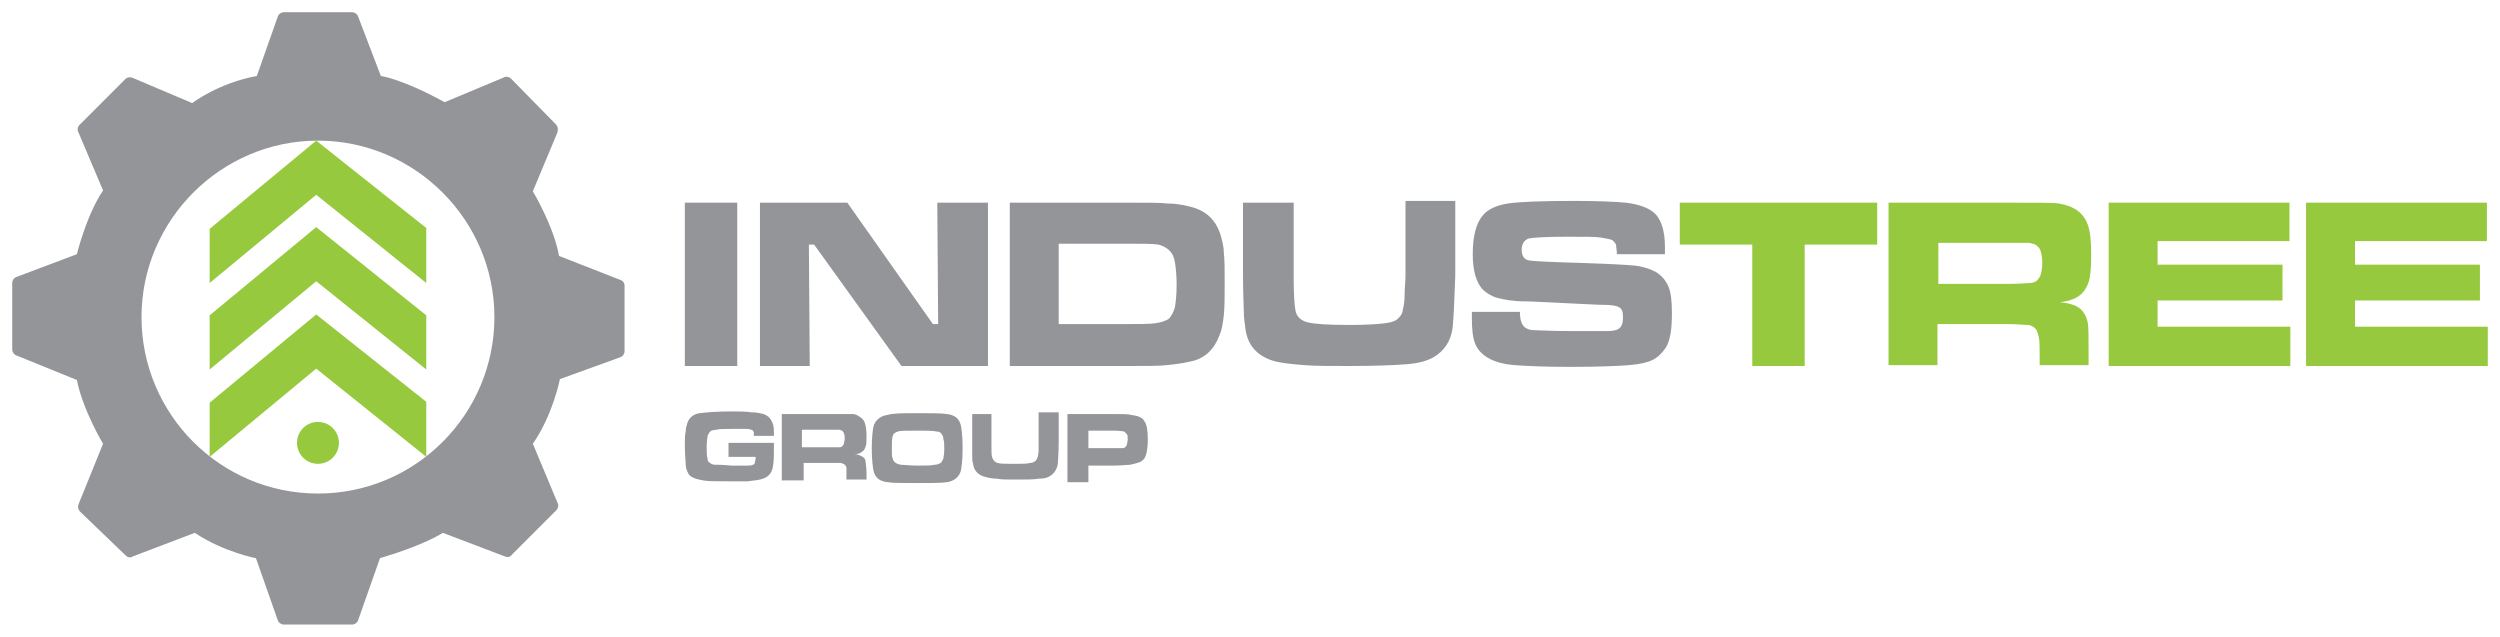
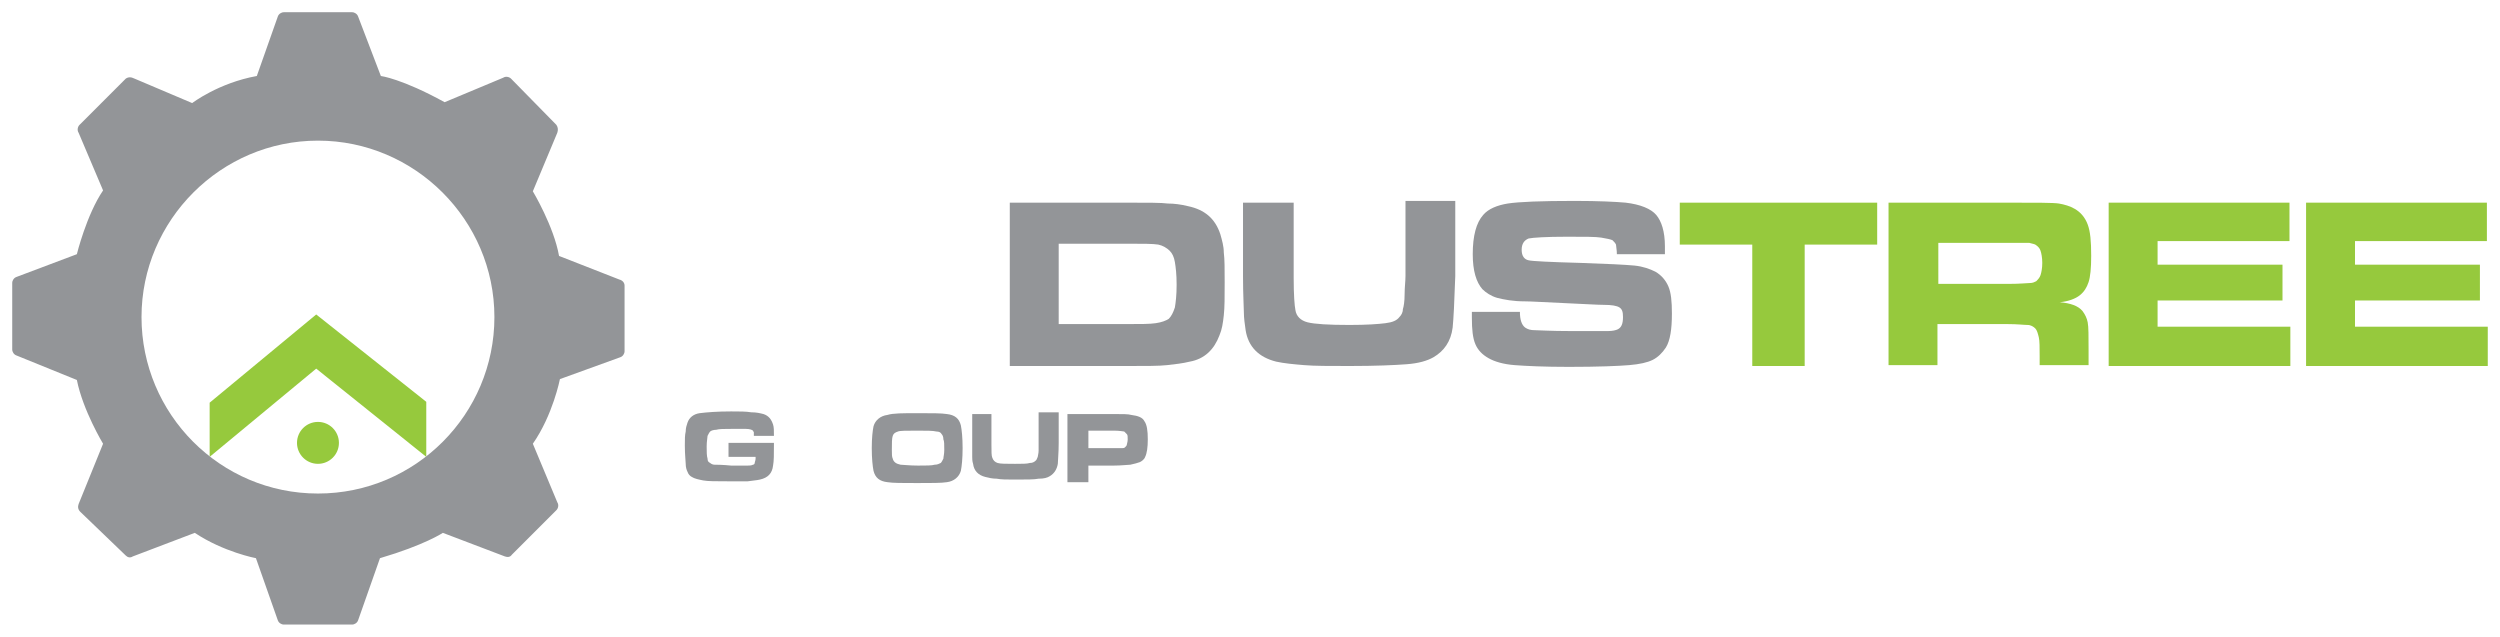
<svg xmlns="http://www.w3.org/2000/svg" version="1.1" id="Layer_1" x="0px" y="0px" viewBox="0 0 286.2 72.9" style="enable-background:new 0 0 286.2 72.9;" xml:space="preserve">
  <style type="text/css">
	.st0{fill:#939598;}
	.st1{fill:#96C93D;}
</style>
  <g>
    <g>
-       <path class="st0" d="M78.4,23.2h6v18.7h-6V23.2z" />
-       <path class="st0" d="M87,23.2h10l9.8,13.9h0.6l-0.1-13.9h5.8v18.7h-9.9L93.2,28h-0.6l0.1,13.9H87V23.2z" />
      <path class="st0" d="M115.6,41.9V23.2H129c2.4,0,4,0,4.7,0.1c0.7,0,1.5,0.1,2.3,0.3c1.9,0.4,3.1,1.4,3.7,3.2    c0.2,0.7,0.4,1.4,0.4,2.1c0.1,0.8,0.1,1.9,0.1,3.4c0,1.7,0,2.9-0.1,3.8c-0.1,0.9-0.2,1.6-0.5,2.3c-0.6,1.6-1.7,2.7-3.4,3    c-0.8,0.2-1.7,0.3-2.6,0.4c-0.9,0.1-2.4,0.1-4.5,0.1H115.6z M121.2,37.1h7.9c1.5,0,2.5,0,3.2-0.1c0.7-0.1,1.2-0.3,1.5-0.5    c0.3-0.3,0.5-0.7,0.7-1.3c0.1-0.6,0.2-1.4,0.2-2.6c0-1.2-0.1-2-0.2-2.6c-0.1-0.6-0.3-1-0.6-1.3c-0.3-0.3-0.8-0.6-1.3-0.7    c-0.6-0.1-1.8-0.1-3.5-0.1h-7.9V37.1z" />
      <path class="st0" d="M142.4,23.2h5.7v8.6c0,2,0.1,3.2,0.2,3.7c0.1,0.7,0.6,1.2,1.4,1.4c0.8,0.2,2.4,0.3,4.8,0.3    c2,0,3.3-0.1,4.1-0.2c0.8-0.1,1.3-0.3,1.6-0.7c0.2-0.2,0.4-0.5,0.4-0.9c0.1-0.3,0.2-0.9,0.2-1.7c0-0.8,0.1-1.5,0.1-2.1v-8.6h5.7    v8.6c-0.1,3-0.2,4.9-0.3,5.9c-0.2,1.6-1,2.7-2.2,3.4c-0.7,0.4-1.7,0.7-3.1,0.8c-1.3,0.1-3.5,0.2-6.5,0.2c-2.3,0-4,0-5.2-0.1    s-2.3-0.2-3.2-0.4c-2-0.5-3.2-1.7-3.5-3.6c-0.1-0.7-0.2-1.4-0.2-2c0-0.6-0.1-2-0.1-4.2V23.2z" />
      <path class="st0" d="M168.5,35.7h5.5c0,0.9,0.2,1.5,0.6,1.8c0.3,0.2,0.6,0.3,1.1,0.3c0.4,0,1.8,0.1,4.1,0.1c2.4,0,3.9,0,4.3,0    c0.5,0,0.9-0.1,1.1-0.2c0.4-0.2,0.6-0.6,0.6-1.4c0-0.6-0.1-0.9-0.4-1.1c-0.3-0.2-0.9-0.3-1.8-0.3c-0.7,0-2.2-0.1-4.5-0.2    c-2.3-0.1-3.8-0.2-4.5-0.2c-1.4,0-2.4-0.2-3.2-0.4c-0.7-0.2-1.3-0.6-1.7-1c-0.7-0.8-1.1-2.1-1.1-4c0-2.1,0.4-3.6,1.2-4.5    c0.6-0.7,1.6-1.1,2.8-1.3c1.3-0.2,3.8-0.3,7.7-0.3c2.7,0,4.7,0.1,5.8,0.2c1.7,0.2,2.9,0.7,3.5,1.4c0.6,0.7,1,1.9,1,3.6    c0,0.2,0,0.4,0,0.9h-5.5c0-0.5-0.1-0.9-0.1-1.1c-0.1-0.2-0.2-0.3-0.4-0.5c-0.2-0.1-0.7-0.2-1.3-0.3s-1.9-0.1-3.9-0.1    c-2.4,0-3.9,0.1-4.4,0.2c-0.5,0.2-0.8,0.6-0.8,1.3c0,0.7,0.3,1.1,0.8,1.2c0.4,0.1,2.4,0.2,6,0.3c3,0.1,5,0.2,6.1,0.3    c1,0.1,1.8,0.4,2.4,0.7c0.7,0.4,1.2,1,1.5,1.7c0.3,0.7,0.4,1.7,0.4,3.1c0,1.8-0.2,3.1-0.7,3.9c-0.4,0.6-0.9,1.1-1.5,1.4    c-0.6,0.3-1.5,0.5-2.7,0.6c-1.2,0.1-3.5,0.2-6.9,0.2c-2.8,0-4.9-0.1-6.2-0.2c-1.3-0.1-2.3-0.4-3-0.8c-0.7-0.4-1.2-0.9-1.5-1.6    c-0.3-0.7-0.4-1.7-0.4-3V35.7z" />
      <path class="st1" d="M192.3,23.2h22.6V28h-8.3v13.9h-6V28h-8.3V23.2z" />
      <path class="st1" d="M216.2,41.9V23.2h13.7c3.2,0,5.2,0,5.8,0.1c0.6,0.1,1.3,0.3,1.8,0.6c0.7,0.4,1.2,1,1.5,1.8    c0.3,0.8,0.4,1.9,0.4,3.6c0,1.4-0.1,2.4-0.3,3c-0.2,0.6-0.5,1.1-1,1.5c-0.5,0.4-1.3,0.7-2.3,0.8c1.2,0.1,2.1,0.4,2.6,1    c0.3,0.4,0.5,0.8,0.6,1.3c0.1,0.5,0.1,1.6,0.1,3.2v1.7h-5.6v-1c0-1,0-1.8-0.1-2.2s-0.2-0.8-0.4-1c-0.2-0.2-0.5-0.4-0.9-0.4    s-1.1-0.1-2.3-0.1h-8v4.7H216.2z M221.9,32.5h8c1.4,0,2.2-0.1,2.5-0.1c0.3,0,0.5-0.1,0.7-0.2c0.2-0.2,0.4-0.4,0.5-0.7    c0.1-0.3,0.2-0.8,0.2-1.4c0-0.6-0.1-1.1-0.2-1.4c-0.1-0.3-0.3-0.5-0.6-0.7c-0.2-0.1-0.4-0.1-0.7-0.2c-0.3,0-1.1,0-2.4,0h-8V32.5z" />
      <path class="st1" d="M241.4,23.2h20.7v4.4H247v2.7h14.3v4.1H247v3h15.2v4.5h-20.8V23.2z" />
      <path class="st1" d="M264,23.2h20.7v4.4h-15.1v2.7h14.3v4.1h-14.3v3h15.2v4.5H264V23.2z" />
    </g>
    <g>
      <path class="st0" d="M83.2,50.7h5.4c0,0.1,0,0.2,0,0.2c0,1.1,0,1.9-0.1,2.4c-0.1,0.9-0.6,1.4-1.5,1.6c-0.4,0.1-0.8,0.1-1.4,0.2    c-0.5,0-1.3,0-2.3,0c-1.3,0-2.3,0-2.8-0.1c-0.5-0.1-1-0.2-1.3-0.4c-0.2-0.1-0.4-0.3-0.5-0.6c-0.1-0.2-0.2-0.5-0.2-0.9    c0-0.3-0.1-1-0.1-2.1c0-0.7,0-1.2,0.1-1.6c0-0.4,0.1-0.7,0.2-1c0.2-0.6,0.7-1,1.4-1.1c0.8-0.1,2-0.2,3.6-0.2c1,0,1.7,0,2.3,0.1    c0.6,0,1,0.1,1.4,0.2c0.6,0.2,0.9,0.6,1.1,1.2c0.1,0.3,0.1,0.7,0.1,1.3h-2.3c0-0.2,0-0.4,0-0.4c0-0.1-0.1-0.1-0.1-0.2    c-0.1-0.1-0.4-0.2-0.8-0.2c-0.4,0-1,0-1.7,0c-0.8,0-1.4,0-1.7,0.1c-0.3,0-0.6,0.1-0.7,0.2c-0.1,0.1-0.2,0.3-0.3,0.5    c0,0.2-0.1,0.6-0.1,1.2c0,0.6,0,1.1,0.1,1.4c0,0.3,0.1,0.4,0.3,0.5c0.1,0.1,0.3,0.2,0.5,0.2c0.2,0,0.9,0,1.9,0.1    c1.1,0,1.7,0,1.9,0c0.2,0,0.4,0,0.6-0.1c0.1,0,0.2-0.1,0.2-0.2c0-0.1,0.1-0.3,0.1-0.5c0,0,0-0.1,0-0.2h-3.1V50.7z" />
-       <path class="st0" d="M89.5,55.1v-7.7h5.7c1.3,0,2.1,0,2.4,0s0.5,0.1,0.8,0.3c0.3,0.2,0.5,0.4,0.6,0.7c0.1,0.3,0.2,0.8,0.2,1.5    c0,0.6,0,1-0.1,1.2c-0.1,0.3-0.2,0.5-0.4,0.6c-0.2,0.2-0.5,0.3-0.9,0.3c0.5,0,0.8,0.2,1.1,0.4c0.1,0.1,0.2,0.3,0.2,0.5    c0,0.2,0.1,0.6,0.1,1.3v0.7h-2.3v-0.4c0-0.4,0-0.7,0-0.9c0-0.2-0.1-0.3-0.2-0.4c-0.1-0.1-0.2-0.1-0.4-0.2c-0.2,0-0.5,0-1,0h-3.3v2    H89.5z M91.8,51.2h3.3c0.6,0,0.9,0,1,0c0.1,0,0.2,0,0.3-0.1c0.1-0.1,0.2-0.2,0.2-0.3c0-0.1,0.1-0.3,0.1-0.6c0-0.3,0-0.4-0.1-0.6    c0-0.1-0.1-0.2-0.2-0.3c-0.1,0-0.2-0.1-0.3-0.1c-0.1,0-0.4,0-1,0h-3.3V51.2z" />
      <path class="st0" d="M105,47.3c1.7,0,2.8,0,3.4,0.1c0.9,0.1,1.4,0.5,1.6,1.3c0.1,0.5,0.2,1.4,0.2,2.6c0,1.2-0.1,2.1-0.2,2.6    c-0.2,0.7-0.8,1.2-1.6,1.3c-0.6,0.1-1.8,0.1-3.4,0.1c-1.7,0-2.8,0-3.4-0.1c-0.9-0.1-1.4-0.5-1.6-1.3c-0.1-0.5-0.2-1.4-0.2-2.6    c0-1.2,0.1-2,0.2-2.5c0.2-0.7,0.8-1.2,1.6-1.3C102.2,47.3,103.4,47.3,105,47.3z M105,49.3c-1.2,0-2,0-2.2,0.1    c-0.3,0.1-0.5,0.2-0.6,0.5c-0.1,0.3-0.1,0.8-0.1,1.6c0,0.5,0,0.8,0.1,1c0.1,0.4,0.4,0.6,0.9,0.7c0.3,0,1,0.1,2,0.1    c0.9,0,1.6,0,1.9-0.1c0.3,0,0.5-0.1,0.7-0.2c0.1-0.1,0.2-0.3,0.3-0.5c0-0.2,0.1-0.5,0.1-1c0-0.6,0-1-0.1-1.2    c0-0.3-0.1-0.5-0.2-0.6c-0.1-0.2-0.3-0.3-0.6-0.3C106.8,49.3,106.1,49.3,105,49.3z" />
      <path class="st0" d="M111.2,47.4h2.3v3.5c0,0.8,0,1.3,0.1,1.5c0.1,0.3,0.3,0.5,0.6,0.6c0.3,0.1,1,0.1,2,0.1c0.8,0,1.4,0,1.7-0.1    c0.3,0,0.5-0.1,0.7-0.3c0.1-0.1,0.1-0.2,0.2-0.4c0-0.1,0.1-0.4,0.1-0.7c0-0.3,0-0.6,0-0.9v-3.5h2.3v3.5c0,1.2-0.1,2-0.1,2.4    c-0.1,0.6-0.4,1.1-0.9,1.4c-0.3,0.2-0.7,0.3-1.3,0.3c-0.5,0.1-1.4,0.1-2.7,0.1c-0.9,0-1.6,0-2.1-0.1c-0.5,0-0.9-0.1-1.3-0.2    c-0.8-0.2-1.3-0.7-1.4-1.5c-0.1-0.3-0.1-0.6-0.1-0.8c0-0.2,0-0.8,0-1.7V47.4z" />
      <path class="st0" d="M122.2,55.1v-7.7h5.3c1,0,1.7,0,2,0.1c0.8,0.1,1.3,0.3,1.5,0.7c0.3,0.4,0.4,1.1,0.4,2.1c0,0.9-0.1,1.6-0.3,2    c-0.1,0.3-0.4,0.5-0.6,0.6c-0.3,0.1-0.6,0.2-1.1,0.3c-0.3,0-1,0.1-1.9,0.1h-2.9v1.9H122.2z M124.6,51.3h2.9c0.5,0,0.9,0,1,0    c0.1,0,0.2,0,0.3-0.1c0.1-0.1,0.2-0.2,0.2-0.3c0-0.1,0.1-0.3,0.1-0.6c0-0.3,0-0.5-0.1-0.6c-0.1-0.1-0.2-0.2-0.3-0.3    c-0.1,0-0.5-0.1-1.2-0.1h-2.9V51.3z" />
    </g>
    <g>
      <g>
        <polygon class="st1" points="24,46.1 24,52.3 36.2,42.2 48.8,52.3 48.8,46 36.2,36    " />
-         <polygon class="st1" points="24,36.1 24,42.3 36.2,32.2 48.8,42.3 48.8,36.1 36.2,26    " />
-         <polygon class="st1" points="24,26.2 24,32.4 36.2,22.3 48.8,32.4 48.8,26.1 36.2,16.1    " />
      </g>
      <circle class="st1" cx="36.4" cy="50.7" r="2.4" />
      <path class="st0" d="M70.9,32l-6.9-2.7c-0.6-3.4-3-7.4-3-7.4l2.8-6.7c0.1-0.3,0.1-0.6-0.1-0.9L58.5,9c-0.2-0.2-0.6-0.3-0.9-0.1    l-6.7,2.8C46,9,43.6,8.7,43.6,8.7L41,1.9c-0.1-0.3-0.4-0.5-0.7-0.5h-7.8c-0.3,0-0.6,0.2-0.7,0.5l-2.4,6.8    c-4.4,0.8-7.4,3.1-7.4,3.1l-6.6-2.8C15,8.8,14.7,8.8,14.4,9l-5.3,5.3c-0.2,0.2-0.3,0.6-0.1,0.9l2.8,6.6c-1.9,2.8-3,7.3-3,7.3    l-6.9,2.6c-0.3,0.1-0.5,0.4-0.5,0.7v7.6c0,0.3,0.2,0.6,0.5,0.7l6.9,2.8c0.7,3.5,3,7.3,3,7.3L9,57.7c-0.1,0.3-0.1,0.6,0.2,0.9    l5.2,5c0.2,0.2,0.5,0.3,0.8,0.1l7.1-2.7c3.3,2.2,7,2.9,7,2.9l2.5,7.1c0.1,0.3,0.4,0.5,0.7,0.5h7.8c0.3,0,0.6-0.2,0.7-0.5l2.5-7.1    c5.1-1.5,7.2-2.9,7.2-2.9l7.1,2.7c0.3,0.1,0.6,0.1,0.8-0.2l5.1-5.1c0.2-0.2,0.3-0.6,0.1-0.9L61,50.8c2.3-3.3,3.1-7.4,3.1-7.4    l6.9-2.5c0.3-0.1,0.5-0.4,0.5-0.7v-7.5C71.5,32.4,71.3,32.1,70.9,32z M36.4,56.5c-11.2,0-20.2-9.1-20.2-20.2s9.1-20.2,20.2-20.2    s20.2,9.1,20.2,20.2S47.6,56.5,36.4,56.5z" />
    </g>
  </g>
</svg>